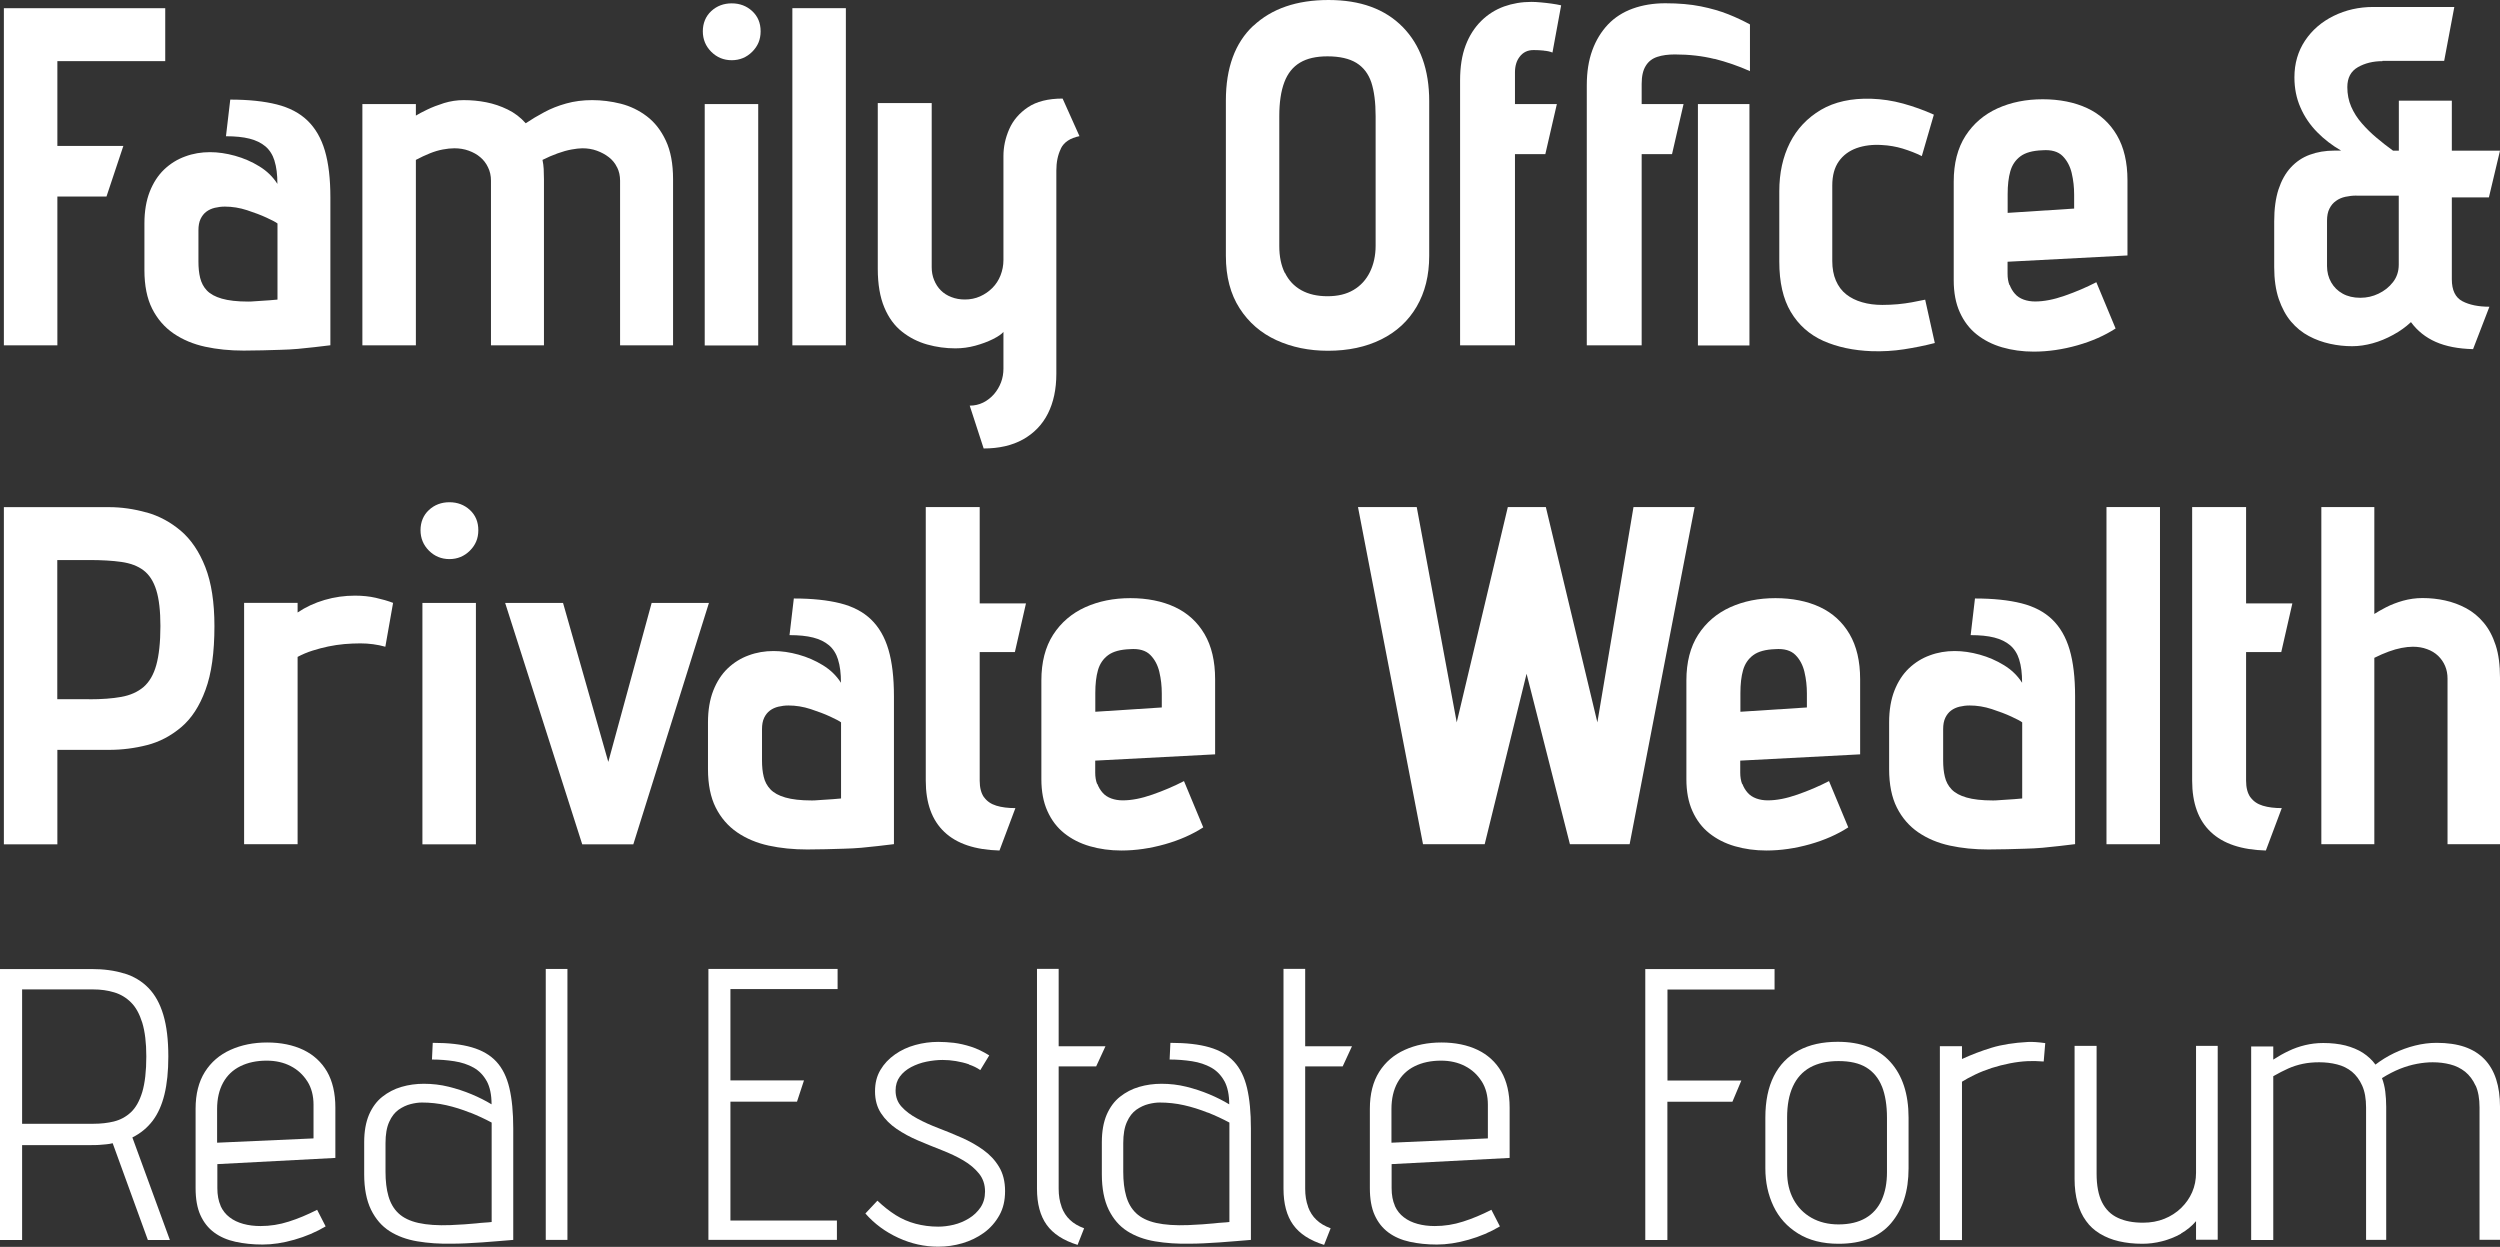
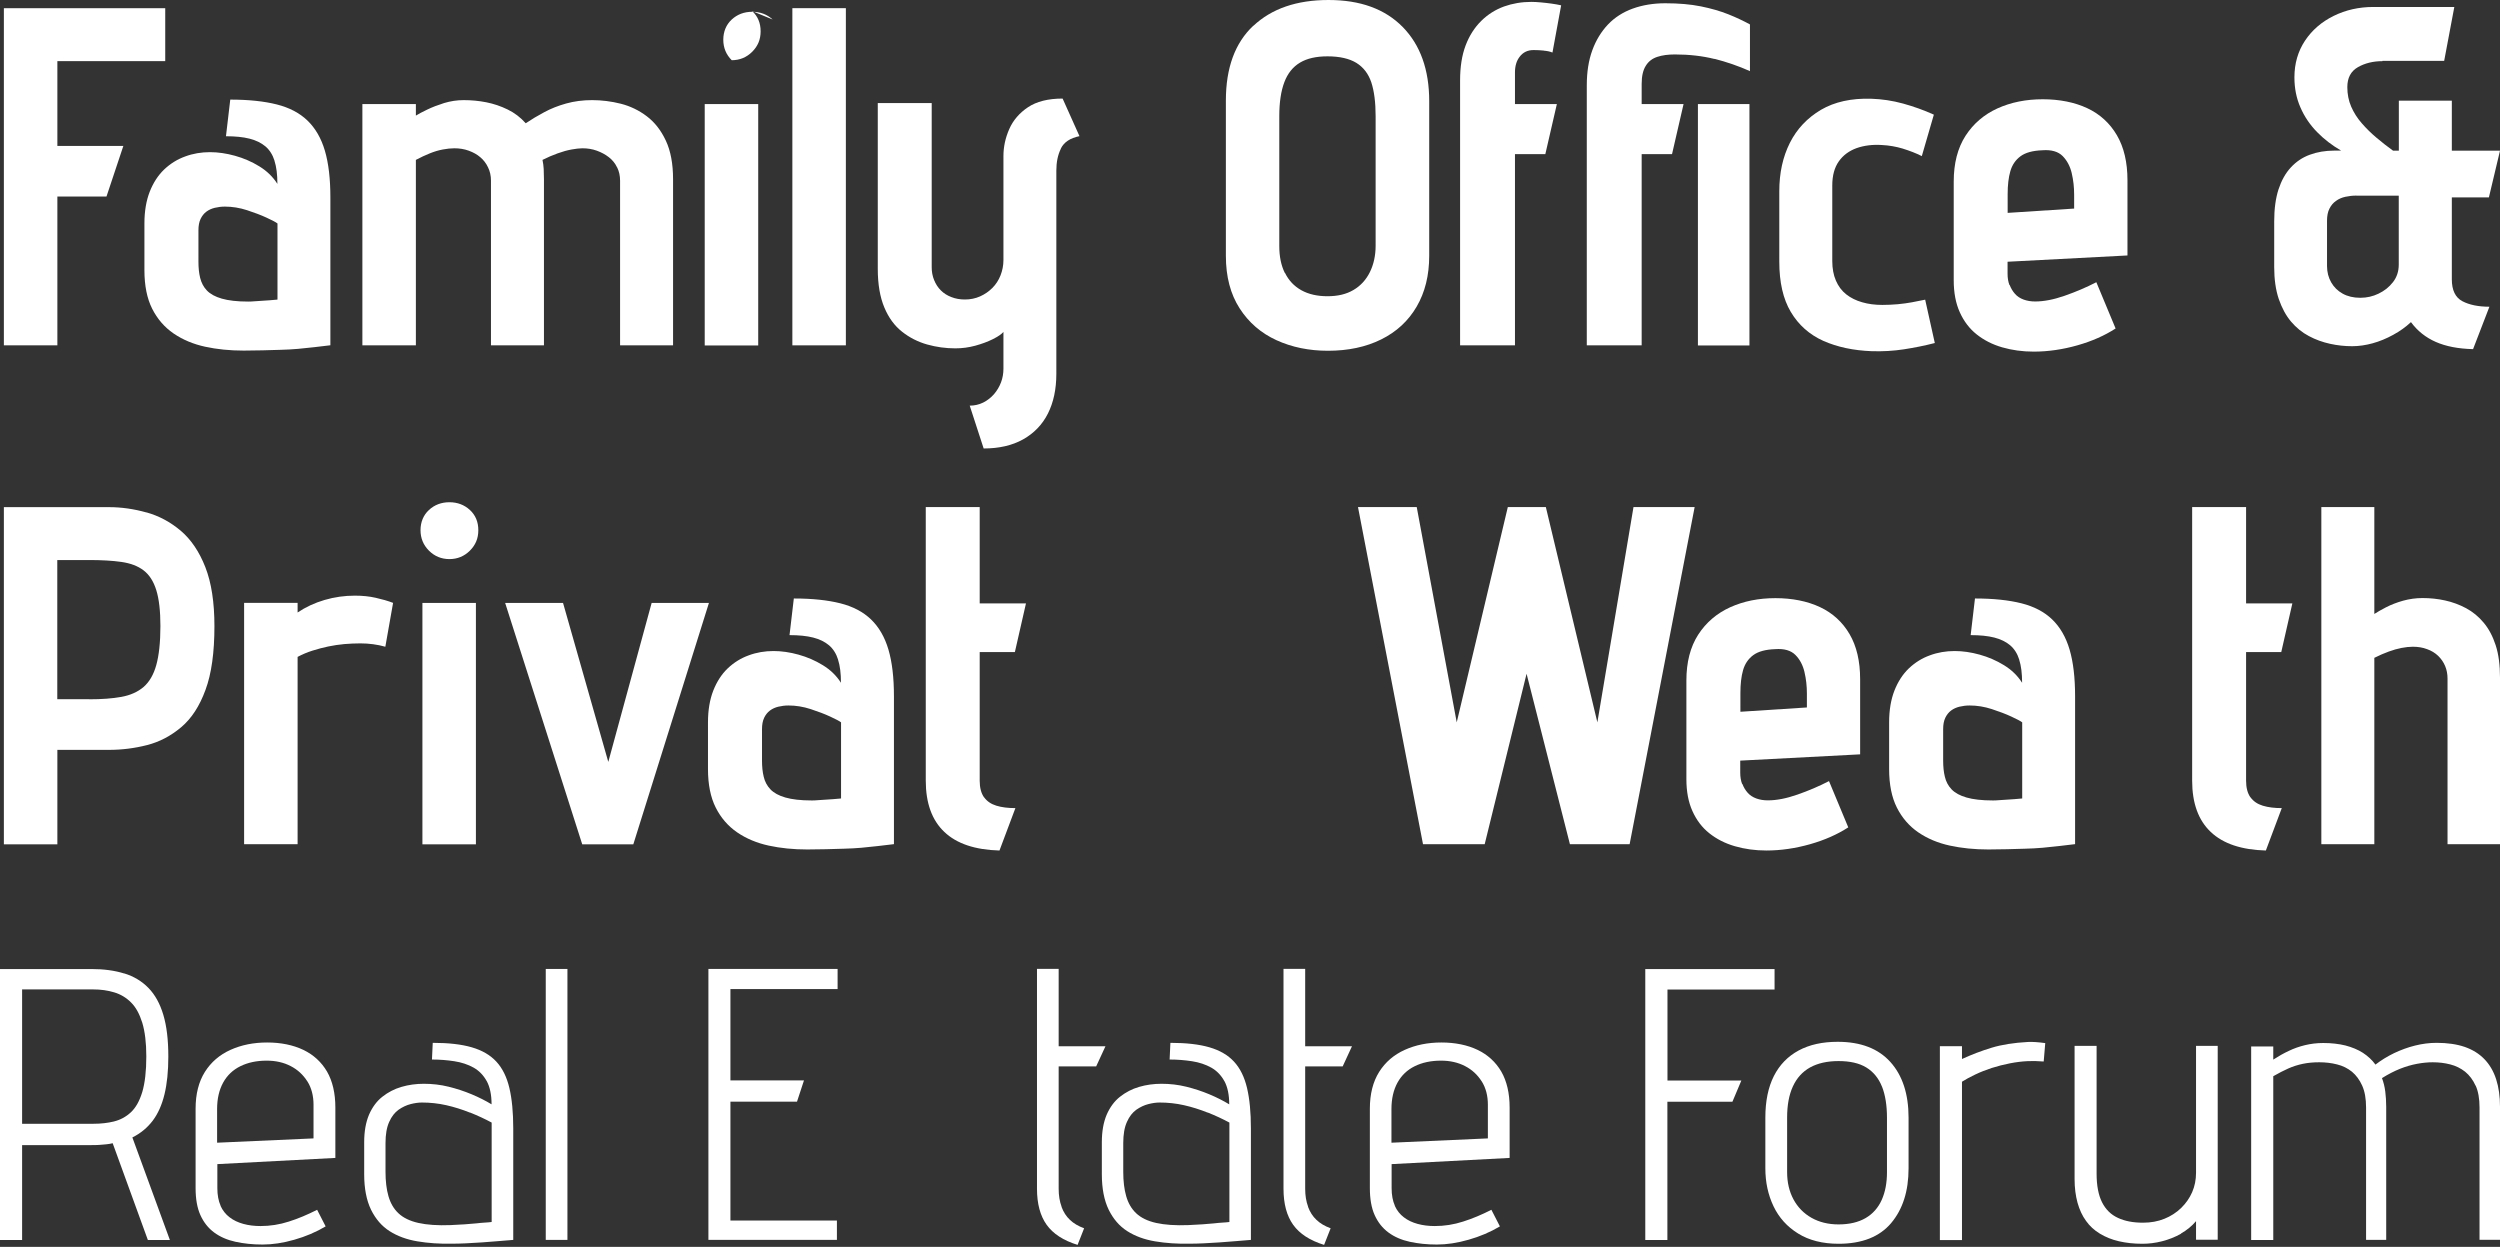
<svg xmlns="http://www.w3.org/2000/svg" id="Capa_1" version="1.1" viewBox="0 0 290.65 144.96">
  <rect x="0" y="0" width="290.65" height="144.96" fill="#333333" stroke="none" />
  <defs>
    <style>
      .st0 {
        fill: #fff;
      }
    </style>
  </defs>
  <g>
    <path class="st0" d="M19.21,7.11H6.67v9.86h7.67l-1.96,5.88h-5.71v17.3H.45V.95h18.76v6.16Z" />
    <path class="st0" d="M31.92,18.7c-.22-.71-.58-1.27-1.06-1.68-.49-.41-1.1-.71-1.85-.9-.75-.19-1.66-.28-2.74-.28l.5-4.26c2.13,0,3.93.19,5.4.56,1.47.37,2.67,1,3.58,1.88.91.88,1.59,2.04,2.02,3.5.43,1.46.64,3.27.64,5.43v17.19c-.6.07-1.21.15-1.85.22-.63.07-1.28.14-1.93.2-.65.06-1.33.09-2.02.11-.69.02-1.39.04-2.1.06-.71.02-1.44.03-2.18.03-1.61,0-3.1-.15-4.48-.45s-2.6-.81-3.67-1.54c-1.06-.73-1.89-1.69-2.49-2.88-.6-1.19-.9-2.69-.9-4.48v-5.43c0-1.42.21-2.65.62-3.7.41-1.04.97-1.9,1.68-2.58.71-.67,1.52-1.18,2.44-1.51.91-.34,1.88-.5,2.88-.5.93,0,1.9.14,2.91.42,1.01.28,1.95.69,2.83,1.23.88.54,1.58,1.22,2.1,2.04,0-1.08-.11-1.98-.34-2.69ZM31,25.31c-.65-.3-1.41-.59-2.27-.87-.86-.28-1.72-.42-2.58-.42-.41,0-.8.05-1.18.14-.37.09-.7.24-.98.45-.28.21-.5.49-.67.84-.17.36-.25.79-.25,1.32v3.64c0,.71.06,1.34.2,1.9s.39,1.05.78,1.46c.39.41.97.73,1.74.95.76.22,1.78.34,3.05.34.19,0,.42,0,.7-.03.28-.02.58-.04.9-.06.32-.02.62-.04.9-.06.28-.02.59-.05.92-.08v-8.85c-.19-.15-.61-.37-1.26-.67Z" />
    <path class="st0" d="M71.74,19.46c-.22-.47-.54-.86-.95-1.18-.41-.32-.88-.57-1.4-.76-.52-.19-1.08-.28-1.68-.28-.34,0-.76.05-1.26.14-.5.09-1.04.24-1.62.45-.58.21-1.17.46-1.76.76.07.34.12.69.14,1.06.02.37.03.77.03,1.18v19.32h-6.16v-19.15c0-.56-.11-1.07-.34-1.54-.22-.47-.52-.86-.9-1.18-.37-.32-.82-.57-1.34-.76-.52-.19-1.08-.28-1.68-.28-.41,0-.86.05-1.34.14-.49.09-.99.24-1.51.45-.52.21-1.06.46-1.62.76v21.56h-6.22V12.1h6.22v1.34c.3-.19.74-.42,1.32-.7.58-.28,1.23-.53,1.96-.76.73-.22,1.48-.34,2.27-.34.9,0,1.77.08,2.63.25.86.17,1.69.45,2.49.84.8.39,1.5.92,2.1,1.6.67-.45,1.39-.88,2.16-1.29.76-.41,1.61-.75,2.55-1.01.93-.26,1.94-.39,3.02-.39s2.23.14,3.33.42,2.11.77,3.02,1.46c.91.69,1.65,1.63,2.21,2.83.56,1.19.84,2.69.84,4.48v19.32h-6.16v-19.15c0-.56-.11-1.07-.34-1.54Z" />
-     <path class="st0" d="M87.45,1.29c.65.6.98,1.38.98,2.35s-.33,1.73-.98,2.38c-.65.65-1.45.98-2.38.98s-1.73-.33-2.38-.98c-.65-.65-.98-1.45-.98-2.38s.33-1.75.98-2.35,1.45-.9,2.38-.9,1.73.3,2.38.9ZM81.93,12.1h6.22v28.06h-6.22V12.1Z" />
+     <path class="st0" d="M87.45,1.29c.65.6.98,1.38.98,2.35s-.33,1.73-.98,2.38c-.65.65-1.45.98-2.38.98c-.65-.65-.98-1.45-.98-2.38s.33-1.75.98-2.35,1.45-.9,2.38-.9,1.73.3,2.38.9ZM81.93,12.1h6.22v28.06h-6.22V12.1Z" />
    <path class="st0" d="M92.12.95h6.22v39.2h-6.22V.95Z" />
    <path class="st0" d="M123.34,17.28c-.36.73-.53,1.58-.53,2.55v23.63c0,1.79-.33,3.33-.98,4.62-.65,1.29-1.62,2.29-2.88,3-1.27.71-2.8,1.06-4.59,1.06l-1.62-4.98c.56,0,1.08-.12,1.57-.36.48-.24.9-.57,1.26-.98.35-.41.62-.87.81-1.37.19-.5.28-1.04.28-1.6v-4.26c-.22.26-.63.54-1.23.84-.6.3-1.28.55-2.04.76-.77.21-1.54.31-2.32.31-1.12,0-2.21-.15-3.28-.45-1.06-.3-2.04-.79-2.91-1.48-.88-.69-1.57-1.63-2.07-2.83-.5-1.19-.76-2.69-.76-4.48V11.98h6.27v19.1c0,.52.09,1.02.28,1.48.19.47.45.87.78,1.2.34.34.75.6,1.23.78.48.19,1.01.28,1.57.28.63,0,1.22-.12,1.76-.36.54-.24,1.02-.57,1.43-.98s.73-.9.95-1.46.34-1.16.34-1.79v-12.1c0-1.04.22-2.08.67-3.11.45-1.03,1.18-1.88,2.18-2.55s2.35-1.01,4.03-1.01l1.96,4.37c-1.08.22-1.8.7-2.16,1.43Z" />
  </g>
  <g>
    <path class="st0" d="M145.72,3c2.13-2,5.04-3,8.74-3s6.57,1.05,8.62,3.14c2.05,2.09,3.08,4.97,3.08,8.62v17.98c0,2.28-.49,4.25-1.46,5.91-.97,1.66-2.34,2.93-4.12,3.81-1.77.88-3.84,1.32-6.19,1.32-2.2,0-4.2-.41-5.99-1.23-1.79-.82-3.22-2.05-4.28-3.7-1.06-1.64-1.6-3.68-1.6-6.1V11.7c0-3.81,1.06-6.71,3.19-8.71ZM149.39,31.72c.43.88,1.06,1.55,1.9,2.02.84.47,1.86.7,3.05.7s2.2-.24,3.02-.73c.82-.48,1.46-1.18,1.9-2.07s.67-1.92.67-3.08v-15.06c0-1.6-.17-2.91-.5-3.92-.34-1.01-.92-1.76-1.74-2.27-.82-.5-1.94-.76-3.36-.76-1.31,0-2.37.24-3.19.73-.82.49-1.43,1.24-1.82,2.27-.39,1.03-.59,2.34-.59,3.95v15.12c0,1.2.21,2.23.64,3.11Z" />
    <path class="st0" d="M179.49,5.88c-.41-.04-.8-.06-1.18-.06s-.69.07-.95.2-.49.32-.67.56c-.19.24-.33.51-.42.81-.09.3-.14.64-.14,1.01v3.7h4.87l-1.34,5.82h-3.53v22.23h-6.38V9.35c0-1.57.21-2.92.64-4.06.43-1.14,1.04-2.09,1.82-2.86.78-.77,1.67-1.32,2.66-1.68.99-.35,2.04-.53,3.16-.53.34,0,.71.02,1.12.06.41.04.82.08,1.23.14.41.06.78.12,1.12.2l-1.01,5.49c-.26-.11-.6-.19-1.01-.22Z" />
    <path class="st0" d="M199.34,6.86c-1.4-.35-2.94-.53-4.62-.53-.78,0-1.47.09-2.04.28-.58.19-1.03.53-1.34,1.04-.32.5-.48,1.2-.48,2.1v2.35h4.87l-1.34,5.82h-3.53v22.23h-6.38V9.91c0-1.53.21-2.88.64-4.06.43-1.18,1.04-2.17,1.82-3,.78-.82,1.75-1.44,2.88-1.85,1.14-.41,2.4-.62,3.78-.62,1.57,0,2.95.12,4.14.36,1.19.24,2.26.55,3.19.92.93.37,1.77.77,2.52,1.18v5.43c-1.34-.6-2.72-1.07-4.12-1.43ZM197.4,40.15V12.1h5.99v28.06h-5.99Z" />
    <path class="st0" d="M221.23,17.28c-.8-.24-1.62-.38-2.44-.42-1.08-.07-2.06.05-2.94.36-.88.32-1.57.83-2.07,1.54-.5.71-.76,1.64-.76,2.8v8.79c0,.86.14,1.62.42,2.27.28.65.68,1.19,1.2,1.6.52.41,1.14.72,1.85.92.71.21,1.49.31,2.35.31.6,0,1.19-.03,1.79-.08.6-.06,1.14-.13,1.62-.22.49-.09,1.01-.2,1.57-.31l1.12,5.04c-1.16.3-2.35.54-3.58.73-1.23.19-2.48.26-3.75.22-2.13-.08-4-.48-5.63-1.2-1.62-.73-2.88-1.85-3.78-3.36-.9-1.51-1.34-3.46-1.34-5.85v-8.18c0-2.13.41-4,1.23-5.63s2.03-2.9,3.61-3.84c1.59-.93,3.54-1.36,5.85-1.29,1.23.04,2.46.22,3.7.56,1.23.34,2.43.77,3.58,1.29l-1.4,4.82c-.67-.34-1.41-.62-2.21-.87Z" />
    <path class="st0" d="M233.64,33.12c.15.39.35.74.62,1.04.26.3.6.52,1.01.67.41.15.86.22,1.34.22,1.01,0,2.16-.22,3.44-.67,1.29-.45,2.51-.97,3.67-1.57l2.24,5.38c-1.27.82-2.75,1.48-4.45,1.96-1.7.48-3.39.73-5.07.73-1.31,0-2.53-.17-3.67-.5s-2.13-.84-2.97-1.51-1.49-1.53-1.96-2.58c-.47-1.04-.7-2.28-.7-3.7v-11.48c0-2.13.46-3.9,1.37-5.32.92-1.42,2.16-2.48,3.72-3.19,1.57-.71,3.32-1.06,5.26-1.06s3.71.35,5.18,1.04c1.47.69,2.62,1.74,3.44,3.14.82,1.4,1.23,3.15,1.23,5.24v8.74l-13.94.73v1.4c0,.49.07.92.22,1.32ZM240.86,20.13c-.19-.8-.54-1.46-1.06-1.99-.52-.52-1.31-.75-2.35-.67-1.12.04-1.97.27-2.55.7-.58.43-.97,1.01-1.18,1.74s-.31,1.62-.31,2.66v2.18l7.73-.5v-1.62c0-.86-.09-1.69-.28-2.49Z" />
  </g>
  <path class="st0" d="M276.99,7.11c-1.08,0-2.04.23-2.86.7-.82.47-1.23,1.24-1.23,2.32,0,.82.15,1.58.45,2.27.3.69.71,1.34,1.23,1.93.52.6,1.09,1.16,1.71,1.68.62.52,1.26,1.03,1.93,1.51h.67v-5.82h6.16v5.82h5.6l-1.29,5.43h-4.31v9.52c0,1.27.41,2.12,1.23,2.55.82.43,1.87.64,3.14.64l-1.9,4.93c-1.72-.04-3.16-.32-4.34-.84-1.18-.52-2.14-1.29-2.88-2.3-.6.56-1.29,1.06-2.07,1.48-.78.43-1.58.76-2.38.98-.8.22-1.6.34-2.38.34-.86,0-1.72-.09-2.58-.28-.86-.19-1.68-.48-2.46-.9-.78-.41-1.47-.97-2.07-1.68-.6-.71-1.07-1.59-1.43-2.63-.35-1.04-.53-2.28-.53-3.7v-5.32c0-1.46.17-2.7.5-3.72.34-1.03.81-1.88,1.43-2.55s1.35-1.17,2.21-1.48c.86-.32,1.81-.48,2.86-.48h.78c-1.04-.6-1.98-1.32-2.8-2.16-.82-.84-1.47-1.79-1.93-2.86-.47-1.06-.7-2.23-.7-3.5,0-1.6.41-3.02,1.23-4.26.82-1.23,1.93-2.19,3.33-2.88,1.4-.69,2.94-1.04,4.62-1.04h9.41l-1.18,6.27h-7.17ZM273.96,22.74c-.45,0-.88.05-1.29.14-.41.09-.78.25-1.09.48-.32.22-.57.52-.76.9-.19.37-.28.84-.28,1.4v5.26c0,.71.16,1.34.48,1.9.32.56.76,1,1.34,1.32.58.32,1.26.48,2.04.48s1.46-.16,2.13-.48c.67-.32,1.23-.76,1.68-1.34.45-.58.67-1.26.67-2.04v-8.01h-4.93Z" />
  <g>
    <path class="st0" d="M17.03,59.57c1.46.41,2.78,1.12,3.98,2.13,1.19,1.01,2.15,2.42,2.86,4.23.71,1.81,1.06,4.1,1.06,6.86,0,3.06-.34,5.54-1.04,7.42-.69,1.89-1.63,3.33-2.83,4.34-1.2,1.01-2.51,1.7-3.95,2.07-1.44.37-2.92.56-4.45.56h-5.99v10.98H.45v-39.2h12.21c1.46,0,2.91.21,4.37.62ZM10.36,81.3c1.46,0,2.71-.09,3.75-.28,1.04-.19,1.9-.57,2.58-1.15.67-.58,1.17-1.43,1.48-2.55s.48-2.63.48-4.54c0-1.75-.16-3.14-.48-4.17-.32-1.03-.81-1.79-1.48-2.3s-1.53-.83-2.58-.98c-1.05-.15-2.3-.22-3.75-.22h-3.7v16.18h3.7Z" />
    <path class="st0" d="M44.8,75.19c-.93-.26-1.9-.39-2.91-.39-.6,0-1.21.03-1.85.08-.64.06-1.26.15-1.88.28-.62.13-1.22.29-1.82.48-.6.19-1.18.43-1.74.73v21.78h-6.22v-28.06h6.22v1.12c.93-.63,1.98-1.12,3.14-1.46,1.16-.34,2.33-.5,3.53-.5.86,0,1.66.08,2.41.25s1.42.36,2.02.59l-.9,5.1Z" />
    <path class="st0" d="M54.63,59.29c.65.6.98,1.38.98,2.35s-.33,1.73-.98,2.38c-.65.65-1.45.98-2.38.98s-1.73-.33-2.38-.98c-.65-.65-.98-1.45-.98-2.38s.33-1.75.98-2.35,1.45-.9,2.38-.9,1.73.3,2.38.9ZM49.11,70.1h6.22v28.06h-6.22v-28.06Z" />
    <path class="st0" d="M65.46,70.1l5.26,18.48,5.04-18.48h6.66l-8.79,28.06h-5.94l-8.96-28.06h6.72Z" />
    <path class="st0" d="M97.44,76.7c-.22-.71-.58-1.27-1.06-1.68-.49-.41-1.1-.71-1.85-.9-.75-.19-1.66-.28-2.74-.28l.5-4.26c2.13,0,3.93.19,5.4.56,1.47.37,2.67,1,3.58,1.88.91.88,1.59,2.04,2.02,3.5.43,1.46.64,3.27.64,5.43v17.19c-.6.07-1.21.15-1.85.22s-1.28.14-1.93.2c-.65.06-1.33.09-2.02.11-.69.02-1.39.04-2.1.06-.71.02-1.44.03-2.18.03-1.61,0-3.1-.15-4.48-.45s-2.6-.81-3.67-1.54c-1.06-.73-1.89-1.69-2.49-2.88-.6-1.19-.9-2.69-.9-4.48v-5.43c0-1.42.21-2.65.62-3.7.41-1.04.97-1.9,1.68-2.58.71-.67,1.52-1.18,2.44-1.51.91-.34,1.88-.5,2.88-.5.93,0,1.9.14,2.91.42,1.01.28,1.95.69,2.83,1.23.88.54,1.58,1.22,2.1,2.04,0-1.08-.11-1.98-.34-2.69ZM96.52,83.31c-.65-.3-1.41-.59-2.27-.87-.86-.28-1.72-.42-2.58-.42-.41,0-.8.05-1.18.14-.37.09-.7.24-.98.45-.28.21-.5.49-.67.84-.17.36-.25.79-.25,1.32v3.64c0,.71.06,1.34.2,1.9.13.56.39,1.05.78,1.46.39.41.97.73,1.74.95.76.22,1.78.34,3.05.34.19,0,.42,0,.7-.03.28-.02.58-.04.9-.06s.62-.04.9-.06c.28-.02.59-.05.92-.08v-8.85c-.19-.15-.61-.37-1.26-.67Z" />
    <path class="st0" d="M114.41,92.69c.34.47.81.79,1.43.98.62.19,1.35.28,2.21.28l-1.85,4.93c-2.84-.08-4.97-.79-6.41-2.16-1.44-1.36-2.16-3.35-2.16-5.96v-31.81h6.27v11.2h5.38l-1.29,5.66h-4.09v14.95c0,.82.17,1.46.5,1.93Z" />
-     <path class="st0" d="M127.57,91.12c.15.39.35.74.62,1.04.26.3.6.52,1.01.67.41.15.86.22,1.34.22,1.01,0,2.16-.22,3.44-.67,1.29-.45,2.51-.97,3.67-1.57l2.24,5.38c-1.27.82-2.75,1.48-4.45,1.96-1.7.48-3.39.73-5.07.73-1.31,0-2.53-.17-3.67-.5s-2.13-.84-2.97-1.51-1.49-1.53-1.96-2.58c-.47-1.04-.7-2.28-.7-3.7v-11.48c0-2.13.46-3.9,1.37-5.32.92-1.42,2.16-2.48,3.72-3.19,1.57-.71,3.32-1.06,5.26-1.06s3.71.35,5.18,1.04c1.47.69,2.62,1.74,3.44,3.14.82,1.4,1.23,3.15,1.23,5.24v8.74l-13.94.73v1.4c0,.49.07.92.22,1.32ZM134.79,78.13c-.19-.8-.54-1.47-1.06-1.99-.52-.52-1.31-.75-2.35-.67-1.12.04-1.97.27-2.55.7-.58.43-.97,1.01-1.18,1.74-.21.73-.31,1.62-.31,2.66v2.18l7.73-.5v-1.62c0-.86-.09-1.69-.28-2.49Z" />
  </g>
  <g>
    <path class="st0" d="M185.71,83.98l4.2-25.03h7.11l-7.56,39.2h-6.94l-5.04-19.82-4.87,19.82h-7.17l-7.56-39.2h6.83l4.65,25.03,5.94-25.03h4.42l5.99,25.03Z" />
    <path class="st0" d="M202.56,91.12c.15.39.35.74.62,1.04.26.3.6.52,1.01.67.41.15.86.22,1.34.22,1.01,0,2.16-.22,3.44-.67,1.29-.45,2.51-.97,3.67-1.57l2.24,5.38c-1.27.82-2.75,1.48-4.45,1.96-1.7.48-3.39.73-5.07.73-1.31,0-2.53-.17-3.67-.5s-2.13-.84-2.97-1.51-1.49-1.53-1.96-2.58c-.47-1.04-.7-2.28-.7-3.7v-11.48c0-2.13.46-3.9,1.37-5.32.92-1.42,2.16-2.48,3.72-3.19,1.57-.71,3.32-1.06,5.26-1.06s3.71.35,5.18,1.04c1.47.69,2.62,1.74,3.44,3.14.82,1.4,1.23,3.15,1.23,5.24v8.74l-13.94.73v1.4c0,.49.07.92.22,1.32ZM209.79,78.13c-.19-.8-.54-1.47-1.06-1.99-.52-.52-1.31-.75-2.35-.67-1.12.04-1.97.27-2.55.7-.58.43-.97,1.01-1.18,1.74-.21.73-.31,1.62-.31,2.66v2.18l7.73-.5v-1.62c0-.86-.09-1.69-.28-2.49Z" />
    <path class="st0" d="M234.76,76.7c-.22-.71-.58-1.27-1.06-1.68-.49-.41-1.1-.71-1.85-.9-.75-.19-1.66-.28-2.74-.28l.5-4.26c2.13,0,3.93.19,5.4.56,1.47.37,2.67,1,3.58,1.88.91.88,1.59,2.04,2.02,3.5.43,1.46.64,3.27.64,5.43v17.19c-.6.07-1.21.15-1.85.22s-1.28.14-1.93.2c-.65.06-1.33.09-2.02.11-.69.02-1.39.04-2.1.06-.71.02-1.44.03-2.18.03-1.61,0-3.1-.15-4.48-.45s-2.6-.81-3.67-1.54c-1.06-.73-1.89-1.69-2.49-2.88-.6-1.19-.9-2.69-.9-4.48v-5.43c0-1.42.21-2.65.62-3.7.41-1.04.97-1.9,1.68-2.58.71-.67,1.52-1.18,2.44-1.51.91-.34,1.88-.5,2.88-.5.93,0,1.9.14,2.91.42,1.01.28,1.95.69,2.83,1.23.88.54,1.58,1.22,2.1,2.04,0-1.08-.11-1.98-.34-2.69ZM233.84,83.31c-.65-.3-1.41-.59-2.27-.87-.86-.28-1.72-.42-2.58-.42-.41,0-.8.05-1.18.14-.37.09-.7.24-.98.45-.28.21-.5.49-.67.84-.17.36-.25.79-.25,1.32v3.64c0,.71.06,1.34.2,1.9.13.56.39,1.05.78,1.46.39.41.97.73,1.74.95.76.22,1.78.34,3.05.34.19,0,.42,0,.7-.03.28-.02.58-.04.9-.06s.62-.04.9-.06c.28-.02.59-.05.92-.08v-8.85c-.19-.15-.61-.37-1.26-.67Z" />
-     <path class="st0" d="M244.9,58.95h6.22v39.2h-6.22v-39.2Z" />
    <path class="st0" d="M261.64,92.69c.34.47.81.79,1.43.98.62.19,1.35.28,2.21.28l-1.85,4.93c-2.84-.08-4.97-.79-6.41-2.16-1.44-1.36-2.16-3.35-2.16-5.96v-31.81h6.27v11.2h5.38l-1.29,5.66h-4.09v14.95c0,.82.17,1.46.5,1.93Z" />
    <path class="st0" d="M277.41,70.6c.58-.3,1.23-.55,1.96-.76.73-.2,1.48-.31,2.27-.31.9,0,1.77.09,2.63.28.86.19,1.67.49,2.44.9.76.41,1.45.97,2.04,1.68.6.71,1.06,1.59,1.4,2.63.34,1.05.5,2.3.5,3.75v19.38h-6.1v-19.26c0-.52-.09-1.01-.28-1.46-.19-.45-.46-.84-.81-1.18-.36-.34-.78-.6-1.29-.78-.5-.19-1.05-.28-1.65-.28-.41,0-.85.05-1.32.14-.47.09-.96.23-1.48.42-.52.19-1.08.43-1.68.73v21.67h-6.16v-39.2h6.16v12.43c.34-.22.79-.48,1.37-.78Z" />
  </g>
  <g>
    <path class="st0" d="M14.45,113.17c1.11.34,2.05.91,2.81,1.69s1.34,1.82,1.73,3.13c.39,1.31.58,2.92.58,4.84,0,1.71-.15,3.18-.45,4.41-.3,1.23-.76,2.25-1.37,3.06-.62.81-1.4,1.46-2.36,1.94l4.36,11.92h-2.56l-4.09-11.25c-.24.06-.5.11-.77.13-.27.03-.55.05-.83.07-.29.02-.58.02-.88.02H2.57v11.03H0v-31.5h10.62c1.44,0,2.71.17,3.83.52ZM13.25,130.38c.73-.18,1.39-.53,1.96-1.06s1.01-1.31,1.33-2.36c.31-1.05.47-2.43.47-4.14,0-1.59-.16-2.89-.47-3.92-.32-1.02-.75-1.81-1.31-2.36-.55-.55-1.21-.95-1.96-1.17-.75-.23-1.56-.34-2.43-.34H2.57v15.62h8.28c.87,0,1.67-.09,2.41-.27Z" />
    <path class="st0" d="M25.63,140.17c.25.56.61,1.01,1.06,1.35.45.35.98.6,1.6.77s1.28.25,2,.25c1.11,0,2.21-.17,3.29-.52,1.08-.34,2.17-.8,3.29-1.37l.99,1.93c-1.11.66-2.33,1.18-3.64,1.55-1.32.38-2.55.56-3.69.56s-2.19-.11-3.15-.32c-.96-.21-1.79-.57-2.48-1.08-.69-.51-1.22-1.18-1.6-2.02s-.56-1.89-.56-3.15v-9.22c0-1.71.36-3.13,1.08-4.28.72-1.14,1.71-1.99,2.97-2.56,1.26-.57,2.68-.86,4.27-.86s3.02.29,4.21.86c1.18.57,2.1,1.41,2.75,2.52.64,1.11.97,2.51.97,4.19v5.85l-13.72.72v2.79c0,.81.13,1.49.38,2.05ZM35.73,125.72c-.48-.76-1.12-1.36-1.94-1.78-.81-.42-1.74-.63-2.79-.63-1.17,0-2.19.22-3.06.65s-1.54,1.07-2,1.91-.7,1.86-.7,3.06v3.92l11.21-.5v-3.92c0-1.05-.24-1.96-.72-2.72Z" />
    <path class="st0" d="M56.59,125.7c-.38-.69-.88-1.21-1.53-1.58-.65-.36-1.39-.61-2.23-.74-.84-.13-1.71-.2-2.61-.2l.09-1.94c1.83,0,3.34.17,4.54.52,1.2.35,2.15.9,2.86,1.67.71.77,1.21,1.79,1.51,3.06s.45,2.84.45,4.7v12.96s-.13.01-.47.04c-.34.03-.79.07-1.35.11-.56.04-1.16.09-1.8.14-.65.04-1.28.08-1.89.11-.62.03-1.15.04-1.6.04-1.44.03-2.78-.06-4.03-.27-1.25-.21-2.33-.61-3.24-1.19s-1.63-1.42-2.16-2.5c-.52-1.08-.79-2.45-.79-4.1v-3.73c0-1.26.19-2.32.56-3.2.38-.87.89-1.57,1.55-2.09.66-.52,1.4-.91,2.23-1.15.82-.24,1.69-.36,2.59-.36.99,0,1.95.11,2.88.34.93.23,1.82.52,2.68.88.86.36,1.63.75,2.32,1.17,0-1.11-.19-2.01-.56-2.7ZM54.63,129.35c-.9-.36-1.82-.65-2.75-.86-.93-.21-1.88-.31-2.83-.31-.39,0-.83.06-1.3.18-.48.12-.95.34-1.4.65-.45.32-.82.79-1.1,1.42-.29.63-.43,1.46-.43,2.47v3.33c0,1.08.11,2.03.34,2.83s.61,1.48,1.17,2c.55.52,1.33.9,2.32,1.12.99.22,2.23.31,3.74.25.6-.03,1.15-.06,1.64-.09.5-.03.94-.07,1.33-.11s.72-.08.99-.09c.27-.01.54-.04.81-.07v-11.56c-.78-.42-1.62-.81-2.52-1.17Z" />
    <path class="st0" d="M63.45,112.65h2.52v31.5h-2.52v-31.5Z" />
    <path class="st0" d="M82.35,112.65h15.03v2.34h-12.46v10.62h8.55l-.81,2.47h-7.74v13.82h12.38v2.25h-14.94v-31.5Z" />
-     <path class="st0" d="M112.66,123.74c-.49-.17-1-.29-1.53-.38-.53-.09-1.04-.13-1.55-.13-.6,0-1.22.07-1.87.2-.65.13-1.24.35-1.78.63-.54.29-.98.65-1.31,1.1s-.5.99-.5,1.62c0,.75.23,1.38.7,1.89.46.51,1.07.97,1.82,1.37.75.41,1.58.78,2.47,1.12.9.34,1.81.72,2.72,1.12s1.75.88,2.5,1.42,1.36,1.19,1.82,1.96c.46.76.7,1.7.7,2.81s-.22,2.03-.67,2.83-1.05,1.49-1.8,2.03c-.75.54-1.58.94-2.5,1.21-.92.27-1.85.4-2.81.4-1.59,0-3.13-.34-4.63-1.03-1.5-.69-2.78-1.63-3.83-2.83l1.4-1.49c.69.66,1.39,1.21,2.11,1.67.72.45,1.49.79,2.32,1.01.83.22,1.7.34,2.63.34.57,0,1.17-.07,1.8-.22.63-.15,1.22-.4,1.78-.74.56-.34,1-.77,1.35-1.28.34-.51.52-1.12.52-1.84,0-.81-.23-1.51-.7-2.09-.47-.58-1.07-1.09-1.82-1.53s-1.58-.83-2.5-1.19c-.92-.36-1.83-.73-2.75-1.12-.92-.39-1.75-.84-2.5-1.35-.75-.51-1.36-1.12-1.82-1.82s-.7-1.55-.7-2.54.21-1.79.63-2.5.98-1.3,1.69-1.8,1.49-.86,2.36-1.1,1.76-.36,2.66-.36c.6,0,1.21.04,1.84.11.63.08,1.29.23,1.98.45.69.22,1.39.56,2.12,1.01l-1.04,1.71c-.39-.27-.83-.49-1.33-.65Z" />
    <path class="st0" d="M123.41,140.3c.23.62.55,1.12.99,1.53.43.41.98.73,1.64.97l-.76,1.93c-1.65-.51-2.85-1.29-3.6-2.34-.75-1.05-1.12-2.45-1.12-4.19v-25.56h2.52v9h5.44l-1.08,2.34h-4.36v14.22c0,.78.11,1.48.34,2.09Z" />
    <path class="st0" d="M142.35,125.7c-.38-.69-.88-1.21-1.53-1.58-.65-.36-1.39-.61-2.23-.74-.84-.13-1.71-.2-2.61-.2l.09-1.94c1.83,0,3.34.17,4.54.52,1.2.35,2.15.9,2.86,1.67.71.77,1.21,1.79,1.51,3.06s.45,2.84.45,4.7v12.96s-.13.01-.47.04c-.34.03-.79.07-1.35.11-.56.04-1.16.09-1.8.14-.65.04-1.28.08-1.89.11-.62.03-1.15.04-1.6.04-1.44.03-2.78-.06-4.03-.27-1.25-.21-2.33-.61-3.24-1.19s-1.63-1.42-2.16-2.5c-.52-1.08-.79-2.45-.79-4.1v-3.73c0-1.26.19-2.32.56-3.2.38-.87.89-1.57,1.55-2.09.66-.52,1.4-.91,2.23-1.15.82-.24,1.69-.36,2.59-.36.99,0,1.95.11,2.88.34.93.23,1.82.52,2.68.88.86.36,1.63.75,2.32,1.17,0-1.11-.19-2.01-.56-2.7ZM140.4,129.35c-.9-.36-1.82-.65-2.75-.86-.93-.21-1.88-.31-2.83-.31-.39,0-.83.06-1.3.18-.48.12-.95.34-1.4.65-.45.32-.82.79-1.1,1.42-.29.63-.43,1.46-.43,2.47v3.33c0,1.08.11,2.03.34,2.83s.61,1.48,1.17,2c.55.52,1.33.9,2.32,1.12.99.22,2.23.31,3.74.25.6-.03,1.15-.06,1.64-.09.5-.03.94-.07,1.33-.11s.72-.08.99-.09c.27-.01.54-.04.81-.07v-11.56c-.78-.42-1.62-.81-2.52-1.17Z" />
    <path class="st0" d="M152.07,140.3c.23.62.55,1.12.99,1.53.43.41.98.73,1.64.97l-.76,1.93c-1.65-.51-2.85-1.29-3.6-2.34-.75-1.05-1.12-2.45-1.12-4.19v-25.56h2.52v9h5.44l-1.08,2.34h-4.36v14.22c0,.78.11,1.48.34,2.09Z" />
    <path class="st0" d="M162.15,140.17c.25.56.61,1.01,1.06,1.35.45.35.98.6,1.6.77s1.28.25,2,.25c1.11,0,2.21-.17,3.29-.52,1.08-.34,2.17-.8,3.29-1.37l.99,1.93c-1.11.66-2.33,1.18-3.64,1.55-1.32.38-2.55.56-3.69.56s-2.19-.11-3.15-.32c-.96-.21-1.79-.57-2.48-1.08-.69-.51-1.22-1.18-1.6-2.02s-.56-1.89-.56-3.15v-9.22c0-1.71.36-3.13,1.08-4.28.72-1.14,1.71-1.99,2.97-2.56,1.26-.57,2.68-.86,4.27-.86s3.02.29,4.21.86c1.18.57,2.1,1.41,2.75,2.52.64,1.11.97,2.51.97,4.19v5.85l-13.72.72v2.79c0,.81.13,1.49.38,2.05ZM172.26,125.72c-.48-.76-1.12-1.36-1.94-1.78-.81-.42-1.74-.63-2.79-.63-1.17,0-2.19.22-3.06.65s-1.54,1.07-2,1.91-.7,1.86-.7,3.06v3.92l11.21-.5v-3.92c0-1.05-.24-1.96-.72-2.72Z" />
    <path class="st0" d="M206.32,115.04h-12.46v10.58h8.59l-1.04,2.47h-7.56v16.07h-2.57v-31.5h15.03v2.38Z" />
    <path class="st0" d="M219.87,142.19c-1.35,1.6-3.39,2.41-6.12,2.41-1.86,0-3.43-.4-4.7-1.19-1.28-.79-2.23-1.85-2.86-3.17-.63-1.32-.95-2.79-.95-4.41v-5.89c0-1.92.33-3.53.99-4.84.66-1.3,1.62-2.29,2.88-2.97s2.77-1.01,4.54-1.01c2.67,0,4.71.78,6.12,2.34,1.41,1.56,2.12,3.72,2.12,6.48v5.89c0,2.64-.67,4.76-2.03,6.37ZM218.79,126.31c-.39-.97-1-1.71-1.82-2.21s-1.9-.74-3.22-.74-2.42.25-3.31.74c-.89.5-1.55,1.23-2,2.21-.45.98-.67,2.18-.67,3.62v6.34c0,1.2.25,2.26.74,3.17s1.19,1.63,2.09,2.14c.9.51,1.95.77,3.15.77,1.26,0,2.31-.25,3.15-.74.84-.49,1.46-1.2,1.87-2.11.41-.92.61-1.99.61-3.22v-6.34c0-1.44-.2-2.65-.58-3.62Z" />
    <path class="st0" d="M237.6,123.41c-.75-.06-1.38-.07-1.89-.04-.63.03-1.3.11-2.02.25-.72.14-1.43.32-2.12.54-.69.23-1.34.48-1.94.77-.6.29-1.11.56-1.53.83v18.41h-2.57v-22.54h2.57v1.49c1.11-.51,2.26-.95,3.44-1.31,1.18-.36,2.59-.58,4.21-.67.54-.03,1.21.02,2.03.13l-.18,2.16Z" />
    <path class="st0" d="M253.57,143.43c-.69.39-1.43.68-2.21.88-.78.2-1.55.29-2.29.29-.99,0-1.9-.1-2.72-.29-.83-.19-1.56-.49-2.21-.88-.65-.39-1.19-.88-1.62-1.49-.44-.6-.76-1.3-.99-2.12-.22-.81-.34-1.72-.34-2.75v-15.48h2.56v14.85c0,1.38.21,2.49.63,3.33.42.84,1.04,1.45,1.85,1.82.81.38,1.78.56,2.92.56.9,0,1.72-.15,2.47-.45s1.4-.72,1.96-1.26c.55-.54.98-1.15,1.28-1.84.3-.69.45-1.44.45-2.25v-14.76h2.52v22.54h-2.52v-2.16c-.48.57-1.07,1.05-1.75,1.44Z" />
    <path class="st0" d="M287.81,126.22c-.3-.67-.71-1.21-1.21-1.62-.51-.4-1.09-.69-1.73-.85-.65-.17-1.33-.25-2.05-.25-.57,0-1.18.06-1.82.18s-1.3.31-1.98.58c-.67.27-1.37.63-2.09,1.08.18.48.31,1,.38,1.55.07.56.11,1.15.11,1.78v15.48h-2.34v-15.39c0-1.02-.15-1.87-.45-2.54s-.7-1.21-1.19-1.62c-.5-.4-1.07-.69-1.73-.85-.66-.17-1.35-.25-2.07-.25s-1.33.06-1.91.18-1.15.3-1.69.54-1.12.54-1.75.9v19.04h-2.57v-22.5h2.57v1.53c.6-.39,1.2-.73,1.8-1.01.6-.29,1.23-.51,1.89-.67s1.37-.25,2.12-.25c.96,0,1.82.1,2.59.29.76.2,1.44.48,2.02.85.58.38,1.07.83,1.46,1.37.66-.51,1.38-.95,2.16-1.33.78-.37,1.59-.67,2.43-.88.84-.21,1.68-.32,2.52-.32,1.26,0,2.35.16,3.26.47.92.32,1.68.79,2.29,1.42s1.07,1.41,1.37,2.34c.3.93.45,2,.45,3.19v15.48h-2.38v-15.39c0-1.02-.15-1.87-.45-2.54Z" />
  </g>
</svg>